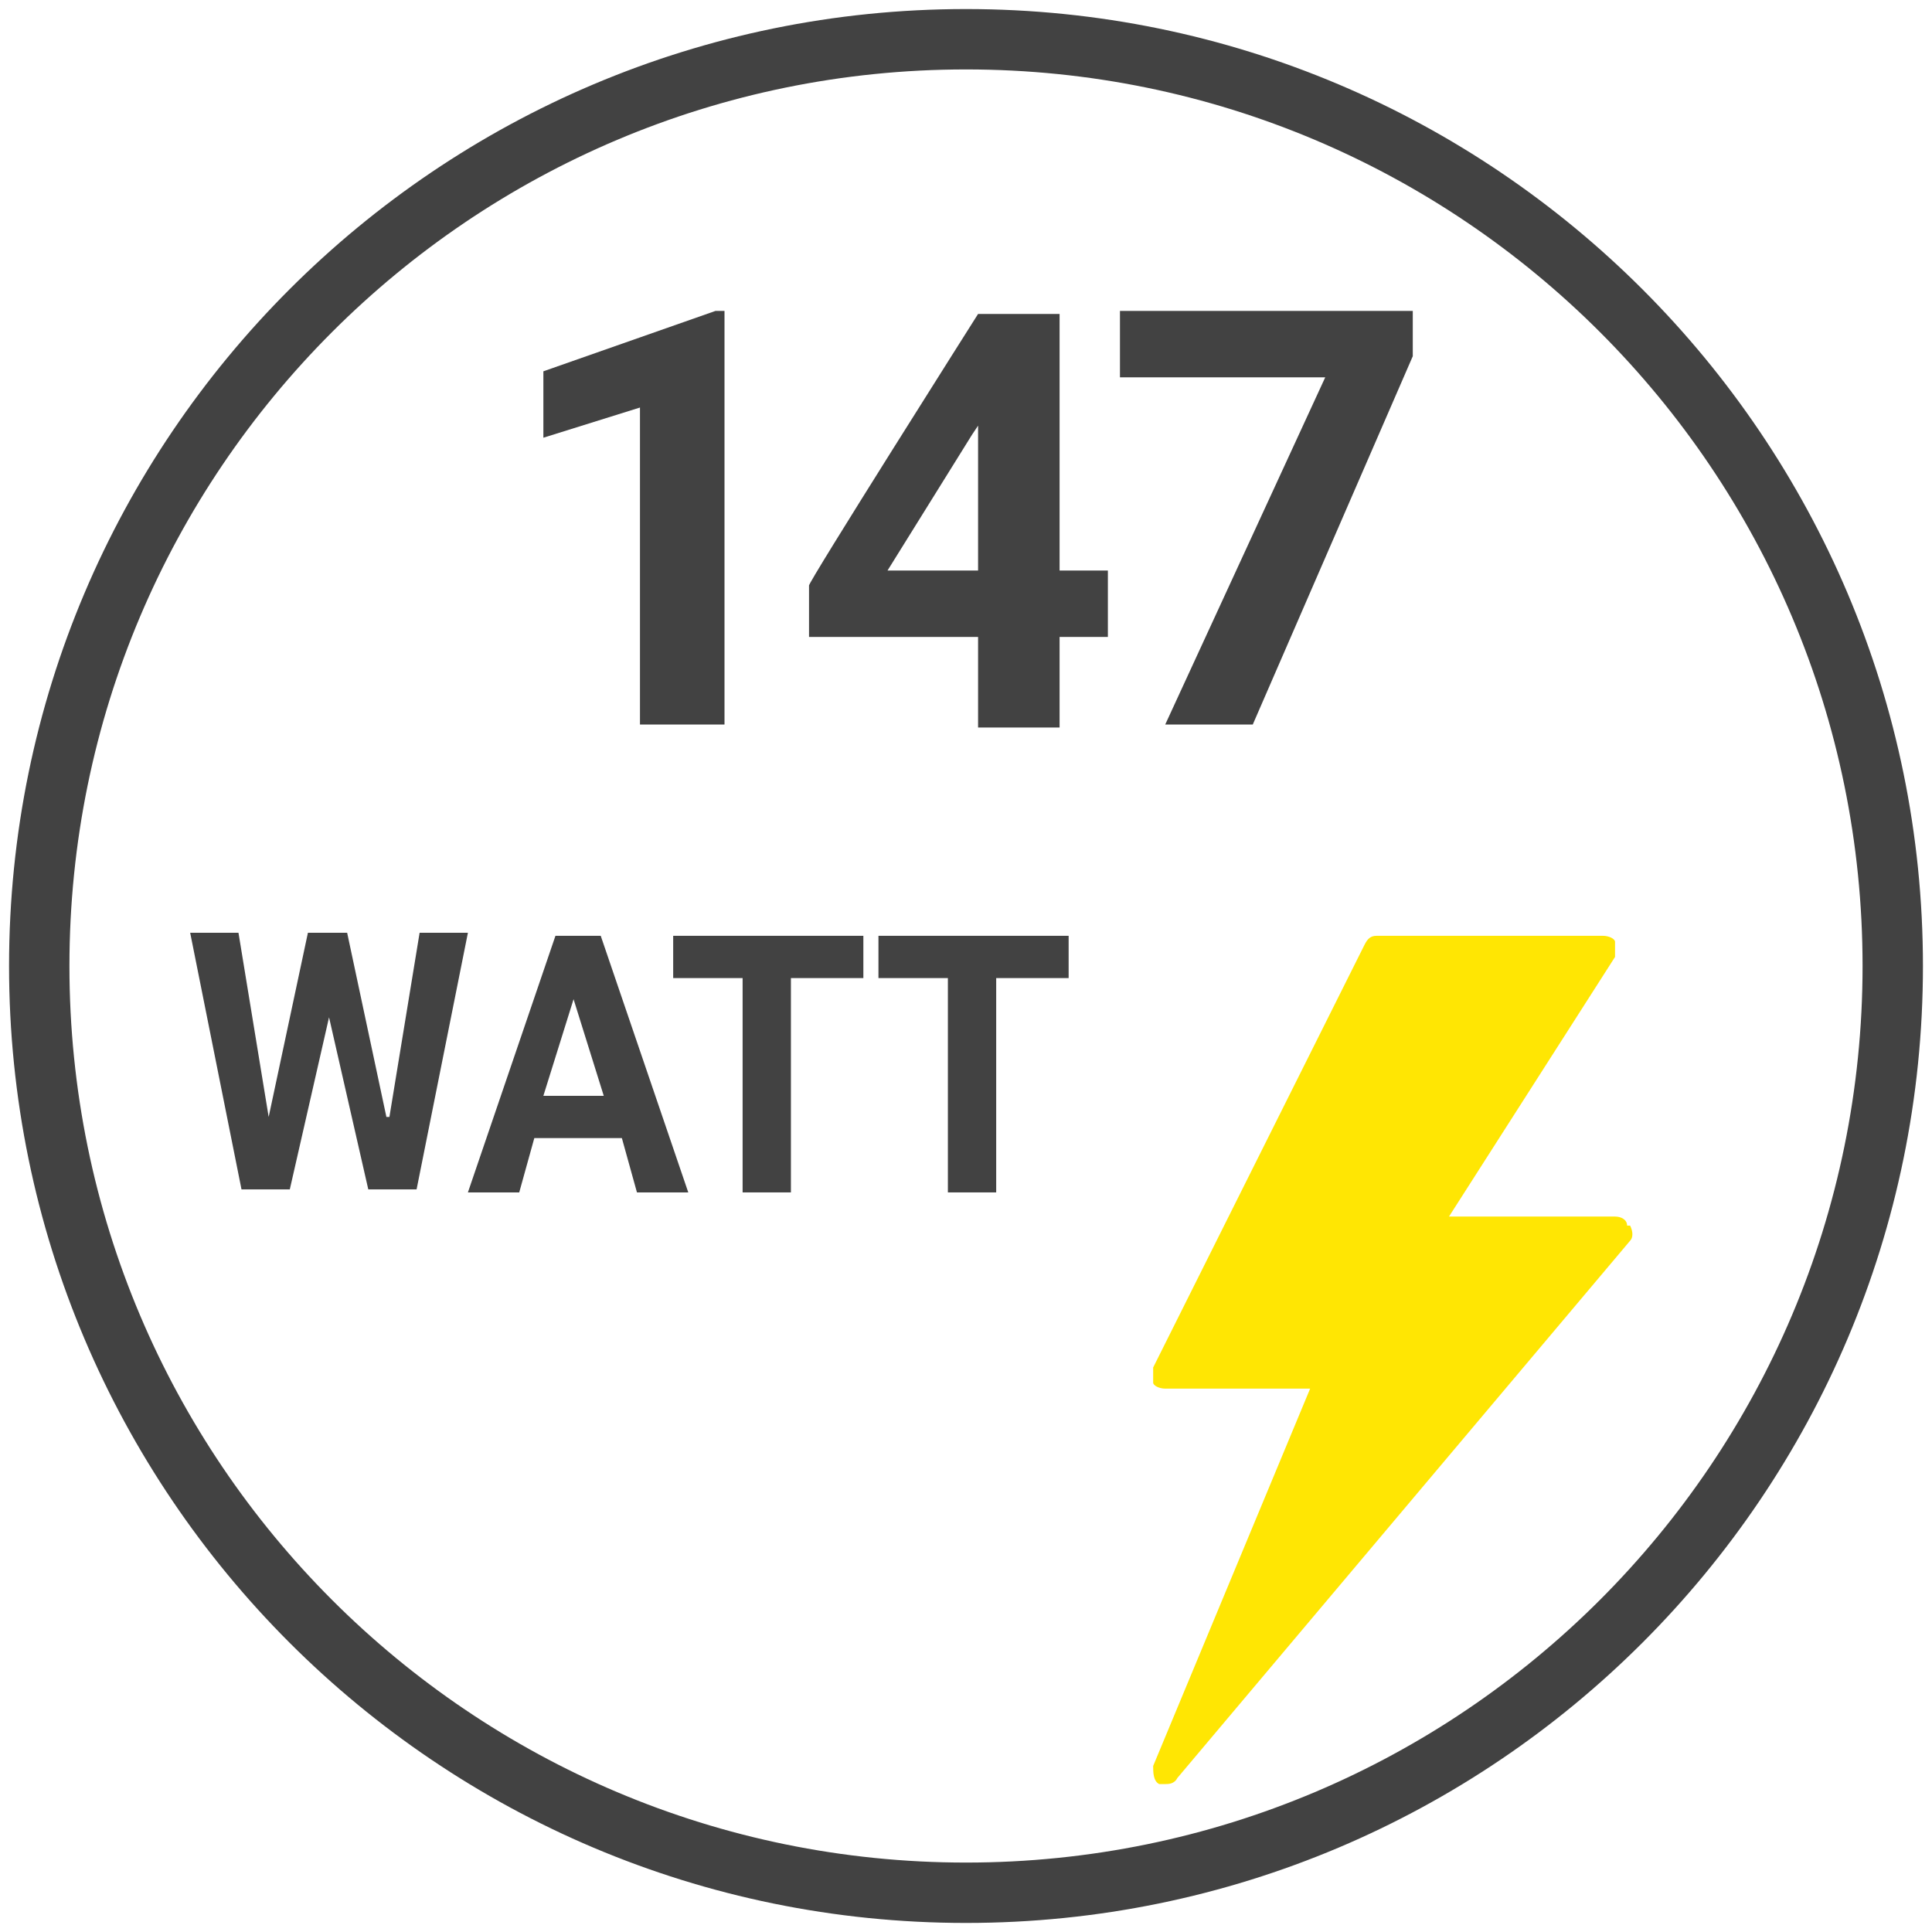
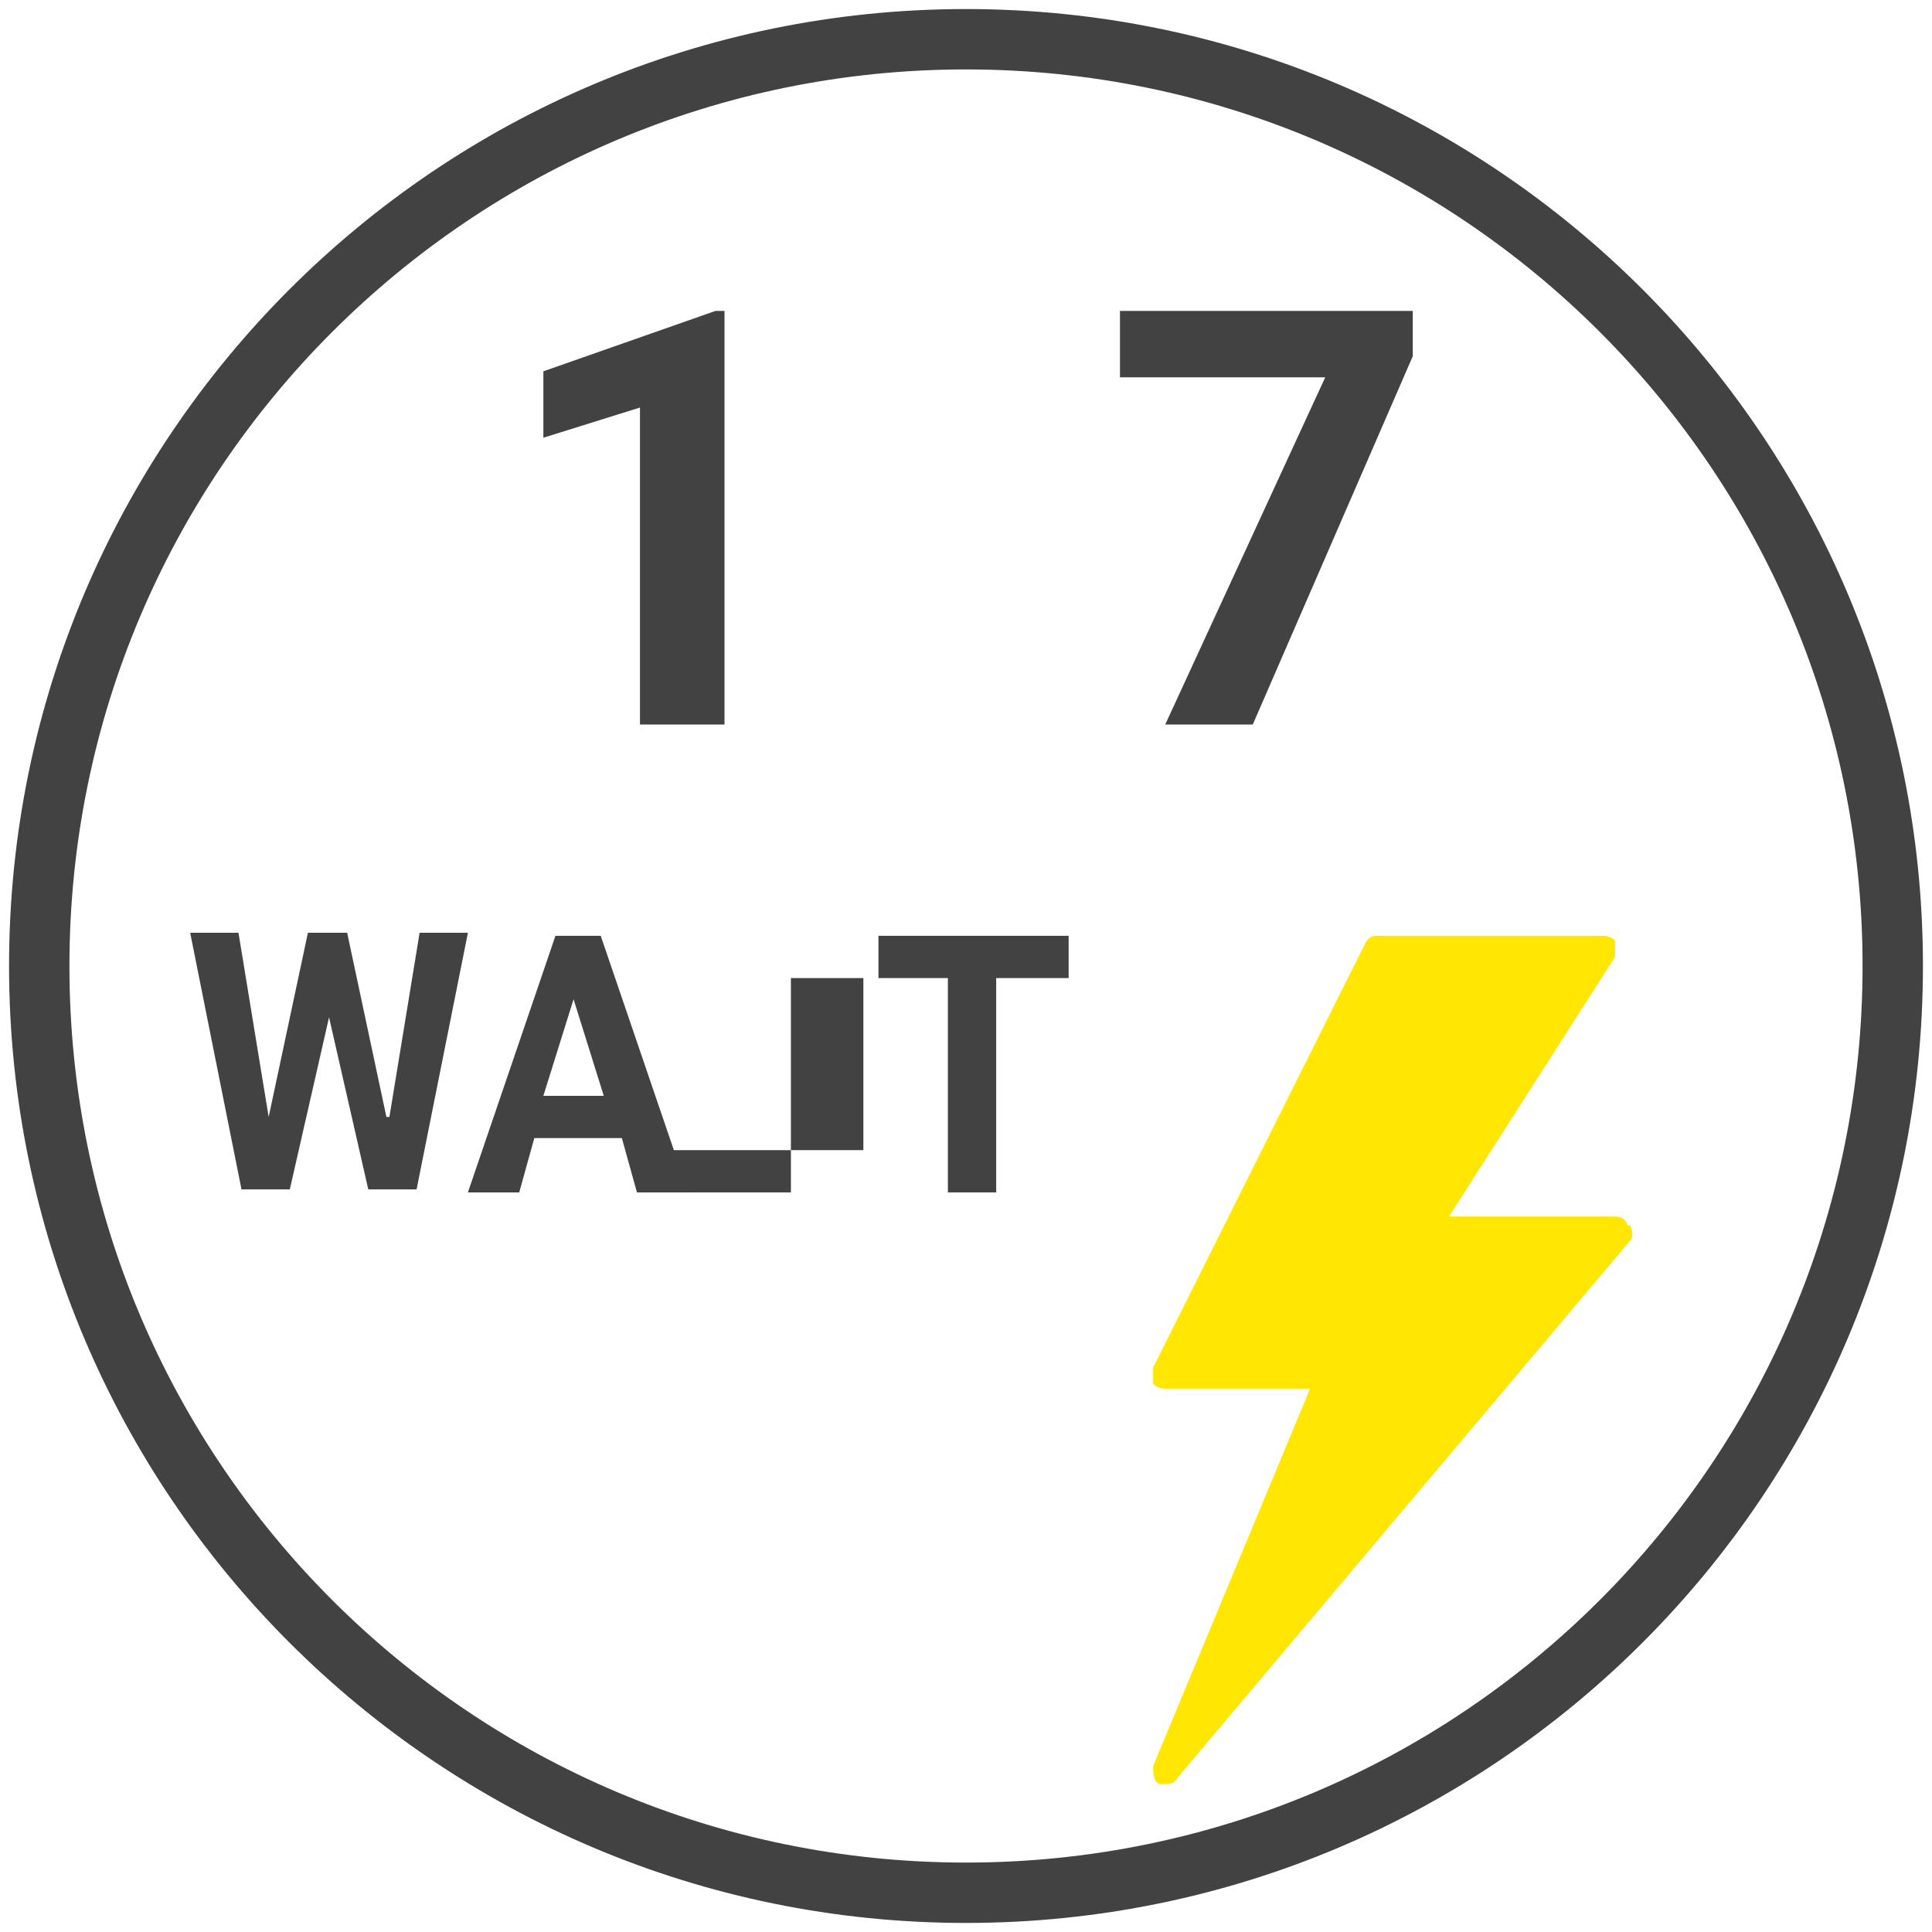
<svg xmlns="http://www.w3.org/2000/svg" id="Livello_1" version="1.1" viewBox="0 0 64 64">
  <defs>
    <style>
      .st0 {
        fill: #424242;
      }

      .st1 {
        fill: #ffe603;
      }
    </style>
  </defs>
  <path class="st0" d="M32,63.7C14.5,63.7.3,49.5.3,32S14.5.3,32,.3s31.7,14.2,31.7,31.7-14.2,31.7-31.7,31.7ZM32,2.3C15.6,2.3,2.3,15.6,2.3,32s13.3,29.7,29.7,29.7,29.7-13.3,29.7-29.7S48.4,2.3,32,2.3Z" />
  <g>
    <path class="st0" d="M23.9,24h-2.7v-10.5l-3.2,1v-2.2l5.7-2h.3v13.7Z" />
-     <path class="st0" d="M35.1,18.9h1.6v2.2h-1.6v3h-2.7v-3h-5.6v-1.7c-.1,0,5.6-9,5.6-9h2.7v8.5ZM29.4,18.9h3v-4.8l-.2.3-2.8,4.5Z" />
    <path class="st0" d="M46.8,11.8l-5.3,12.2h-2.9l5.3-11.5h-6.8v-2.2h9.7v1.5Z" />
  </g>
  <path class="st1" d="M53.9,40.6c0-.2-.2-.3-.4-.3h-5.5l5.5-8.6c0-.1,0-.3,0-.5,0-.1-.2-.2-.4-.2h-7.5c-.2,0-.3.1-.4.3l-7,14c0,.1,0,.3,0,.5,0,.1.2.2.4.2h4.8l-5.2,12.5c0,.2,0,.5.2.6,0,0,.2,0,.2,0,.1,0,.3,0,.4-.2l15-17.8c.1-.1.1-.3,0-.5Z" />
  <g>
    <path class="st0" d="M12.9,37l1-6.1h1.6l-1.7,8.5h-1.6l-1.3-5.7-1.3,5.7h-1.6l-1.7-8.5h1.6l1,6.1,1.3-6.1h1.3l1.3,6.1Z" />
    <path class="st0" d="M20.5,37.7h-2.8l-.5,1.8h-1.7l2.9-8.5h1.5l2.9,8.5h-1.7l-.5-1.8ZM18.1,36.3h1.9l-1-3.2-1,3.2Z" />
-     <path class="st0" d="M28.6,32.4h-2.4v7.1h-1.6v-7.1h-2.3v-1.4h6.3v1.4Z" />
+     <path class="st0" d="M28.6,32.4h-2.4v7.1h-1.6h-2.3v-1.4h6.3v1.4Z" />
    <path class="st0" d="M35.4,32.4h-2.4v7.1h-1.6v-7.1h-2.3v-1.4h6.3v1.4Z" />
  </g>
</svg>